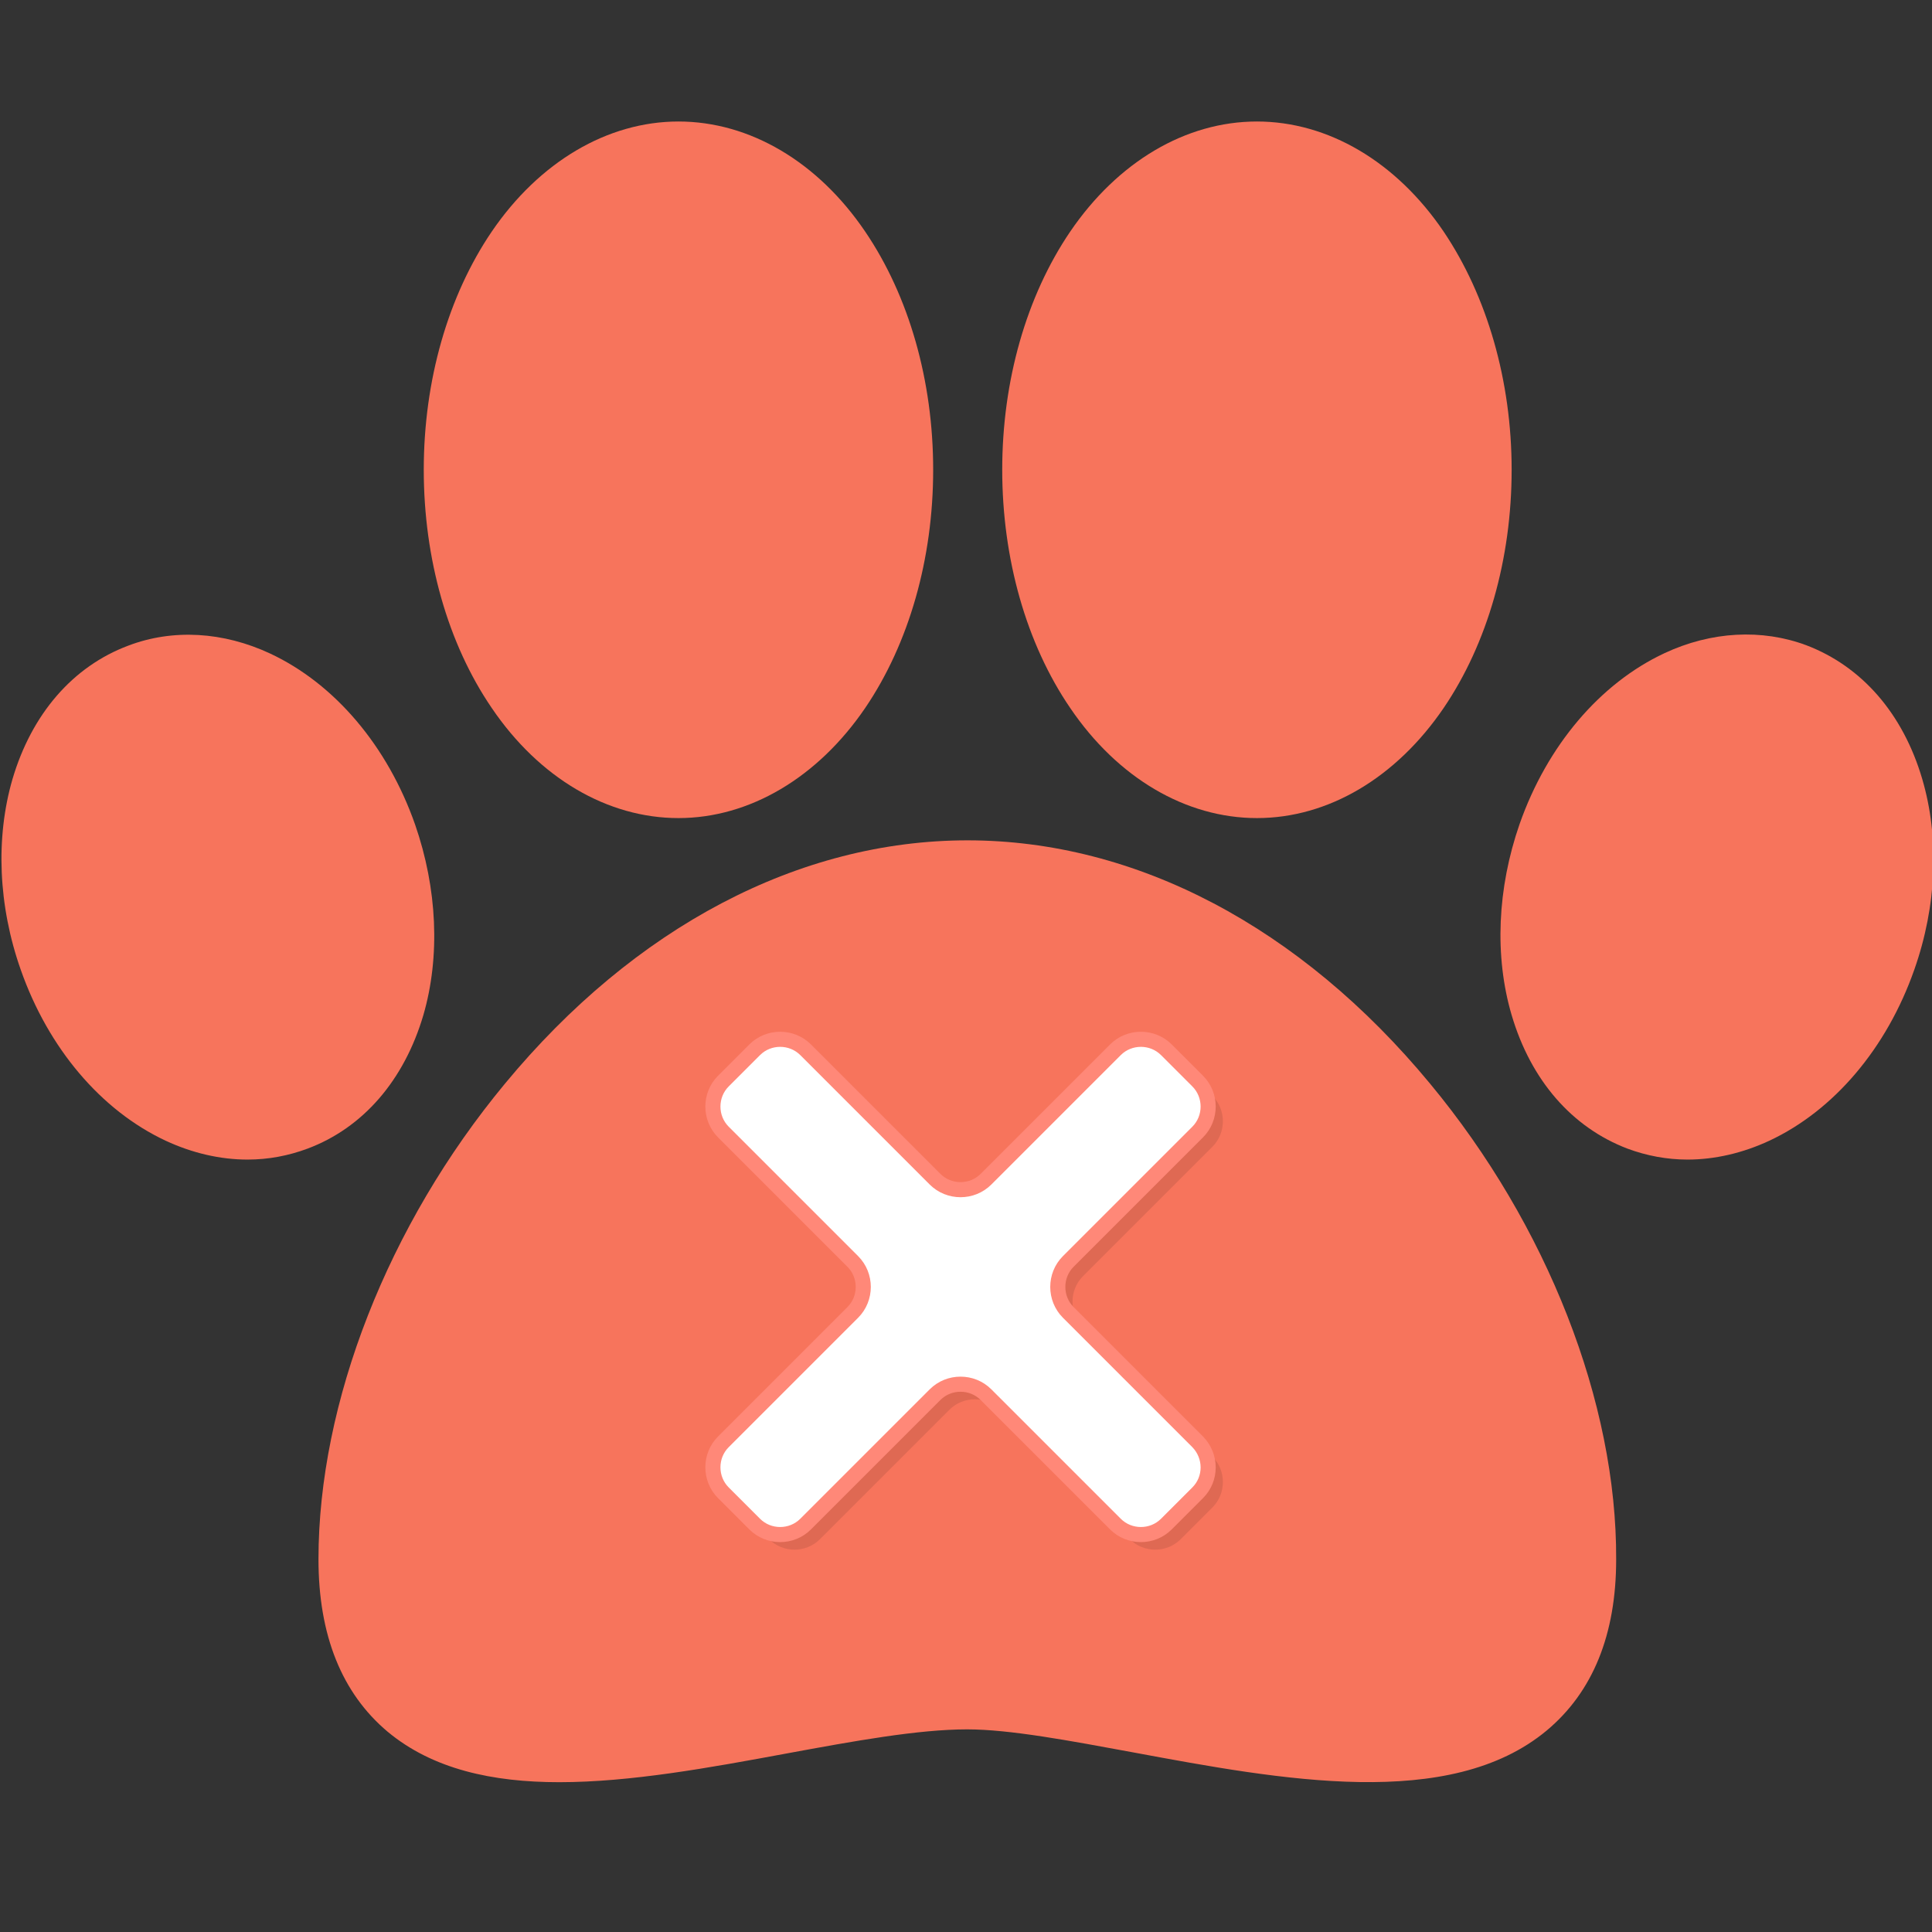
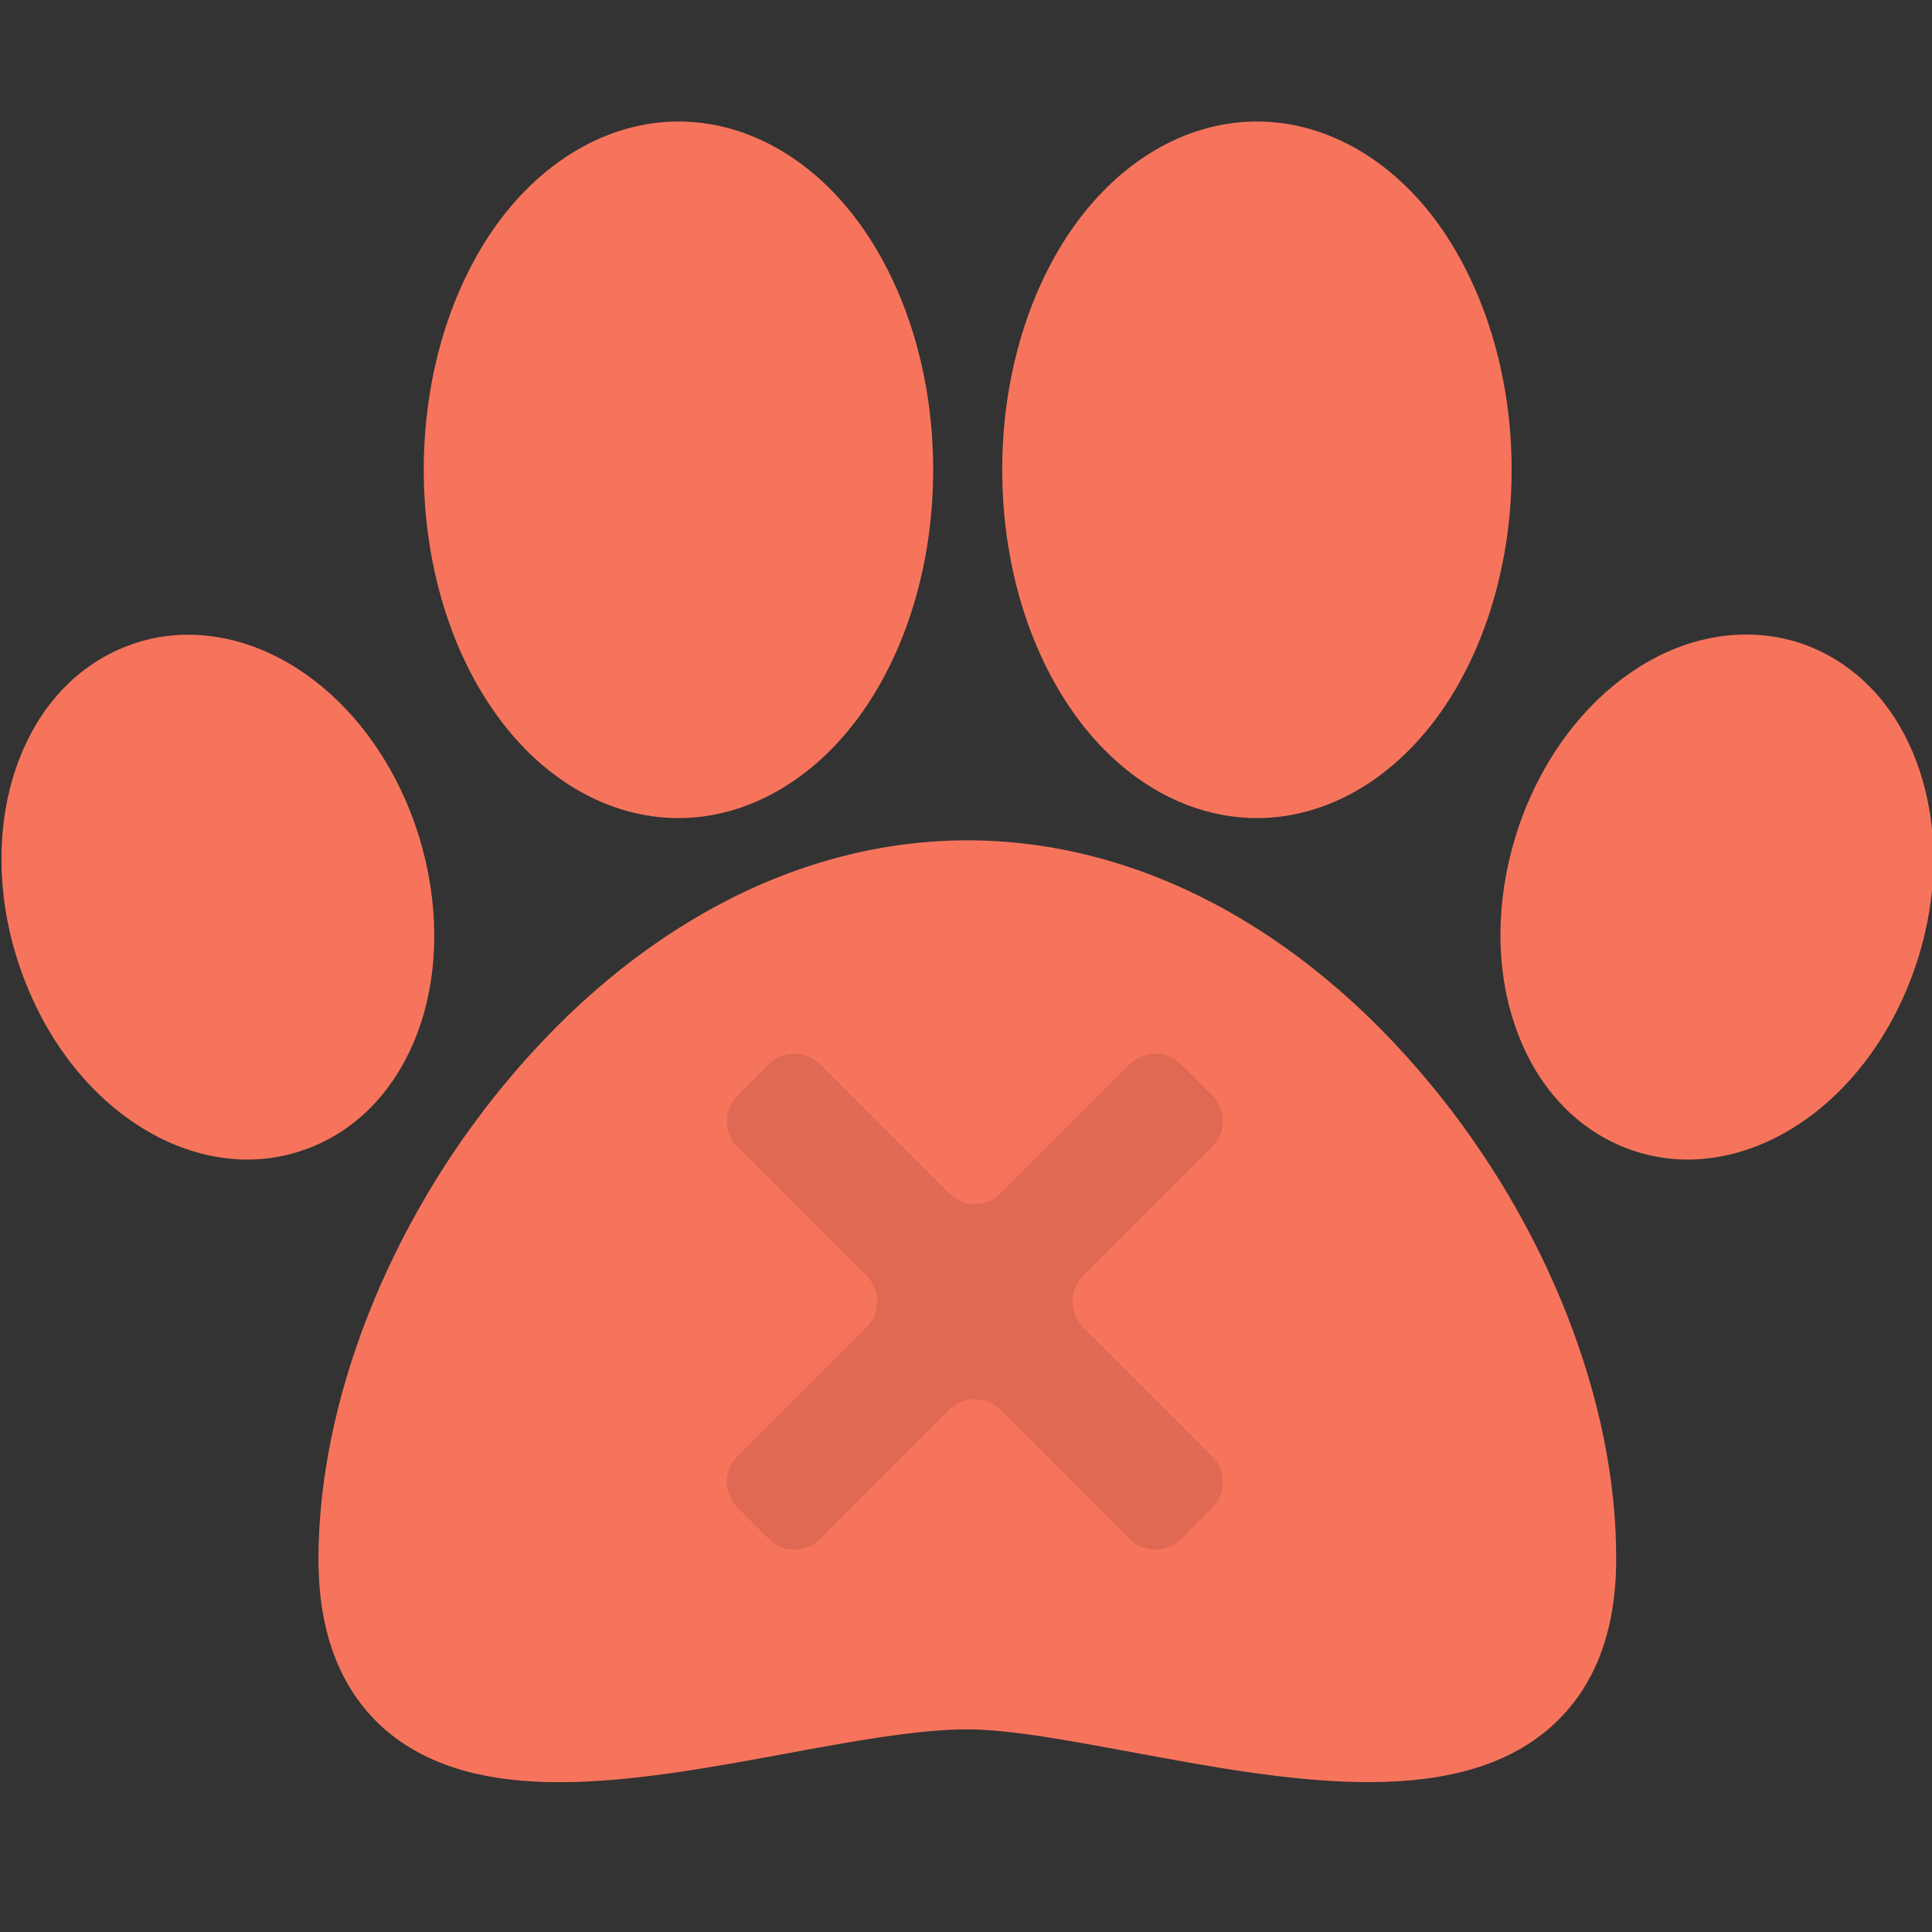
<svg xmlns="http://www.w3.org/2000/svg" version="1.1" id="Layer_1" x="0px" y="0px" viewBox="0 0 512 512" style="enable-background:new 0 0 512 512;" xml:space="preserve">
  <rect x="0" y="0" width="512" height="512" fill="#333333" stroke="none" />
  <style type="text/css">
	.st0{fill:#F7745C;}
	.st1{opacity:0.1;}
	.st2{fill:#FFFFFF;stroke:#FF8878;stroke-width:4;stroke-miterlimit:10;}
</style>
  <g>
    <g>
      <path class="st0" d="M379,287.2c-34.4-41.6-78-64.5-122.6-64.5s-88.2,22.9-122.6,64.5c-31,37.4-49.4,84.5-49.4,126    c0,20.2,6.2,35.5,18.3,45.7c12,10,27.9,13.4,45.5,13.4c18.8,0,39.7-3.8,60.2-7.6c17.9-3.3,34.9-6.4,47.9-6.4c11.3,0,27.2,3,44,6.1    c39.3,7.3,83.9,15.6,109.6-5.8c12.2-10.2,18.4-25.4,18.4-45.3C428.5,371.7,410,324.6,379,287.2z" />
    </g>
  </g>
  <g>
    <g>
      <path class="st0" d="M382.6,61.4c-12.6-18.6-30.7-29.2-49.5-29.2c-18.9,0-36.9,10.7-49.5,29.2c-11.6,17.1-18,39.5-18,63.1    s6.4,46.1,18,63.1c12.6,18.6,30.7,29.2,49.5,29.2c18.9,0,36.9-10.7,49.5-29.2c11.6-17.1,18-39.5,18-63.1S394.1,78.5,382.6,61.4z" />
    </g>
  </g>
  <g>
    <g>
      <path class="st0" d="M229.3,61.4c-12.6-18.6-30.7-29.2-49.5-29.2s-36.9,10.7-49.5,29.2c-11.6,17.1-18,39.5-18,63.1    s6.4,46.1,18,63.1c12.6,18.6,30.7,29.2,49.5,29.2s36.9-10.7,49.5-29.2c11.6-17.1,18-39.5,18-63.1    C247.3,100.9,240.9,78.5,229.3,61.4z" />
    </g>
  </g>
  <g>
    <g>
      <path class="st0" d="M509.4,206.4c-5.1-17.3-16-29.8-30.7-35.4c-11.8-4.4-25.2-3.7-37.6,2.1c-17.1,8-31.1,24.5-38.4,45.3    c-5.9,17-6.7,35-2.1,50.6c5.1,17.3,16,29.8,30.7,35.4c5.1,1.9,10.5,2.9,15.9,2.9c7.2,0,14.6-1.7,21.7-5    c17.1-8,31.1-24.5,38.4-45.3v0C513.3,240,514,222,509.4,206.4z" />
    </g>
  </g>
  <g>
    <g>
      <path class="st0" d="M110,218.5c-7.3-20.8-21.3-37.3-38.4-45.3c-12.4-5.8-25.8-6.6-37.6-2.1c-14.7,5.5-25.6,18.1-30.7,35.4    C-1.2,222-0.5,240,5.5,257v0c7.3,20.8,21.3,37.3,38.4,45.3c7.1,3.3,14.5,5,21.7,5c5.5,0,10.8-1,15.9-2.9    c14.7-5.5,25.6-18.1,30.7-35.4C116.7,253.5,115.9,235.5,110,218.5z" />
    </g>
  </g>
  <g>
    <path class="st1" d="M321.3,386l-34.3-34.3c-3.7-3.7-3.7-9.8,0-13.5l34.3-34.3c3.7-3.7,3.7-9.8,0-13.5l-8.4-8.4   c-3.7-3.7-9.8-3.7-13.5,0l-34.3,34.3c-3.7,3.7-9.8,3.7-13.5,0L217.3,282c-3.7-3.7-9.8-3.7-13.5,0l-8.4,8.4c-3.7,3.7-3.7,9.8,0,13.5   l34.3,34.3c3.7,3.7,3.7,9.8,0,13.5L195.4,386c-3.7,3.7-3.7,9.8,0,13.5l8.4,8.4c3.7,3.7,9.8,3.7,13.5,0l34.3-34.3   c3.7-3.7,9.8-3.7,13.5,0l34.3,34.3c3.7,3.7,9.8,3.7,13.5,0l8.4-8.4C325,395.8,325,389.7,321.3,386z" />
-     <path class="st2" d="M317.4,382.1l-34.3-34.3c-3.7-3.7-3.7-9.8,0-13.5l34.3-34.3c3.7-3.7,3.7-9.8,0-13.5l-8.3-8.3   c-3.7-3.7-9.8-3.7-13.5,0l-34.3,34.3c-3.7,3.7-9.8,3.7-13.5,0l-34.3-34.3c-3.7-3.7-9.8-3.7-13.5,0l-8.3,8.3   c-3.7,3.7-3.7,9.8,0,13.5l34.3,34.3c3.7,3.7,3.7,9.8,0,13.5l-34.3,34.3c-3.7,3.7-3.7,9.8,0,13.5l8.3,8.3c3.7,3.7,9.8,3.7,13.5,0   l34.3-34.3c3.7-3.7,9.8-3.7,13.5,0l34.3,34.3c3.7,3.7,9.8,3.7,13.5,0l8.3-8.3C321.1,391.9,321.1,385.9,317.4,382.1z" />
  </g>
</svg>